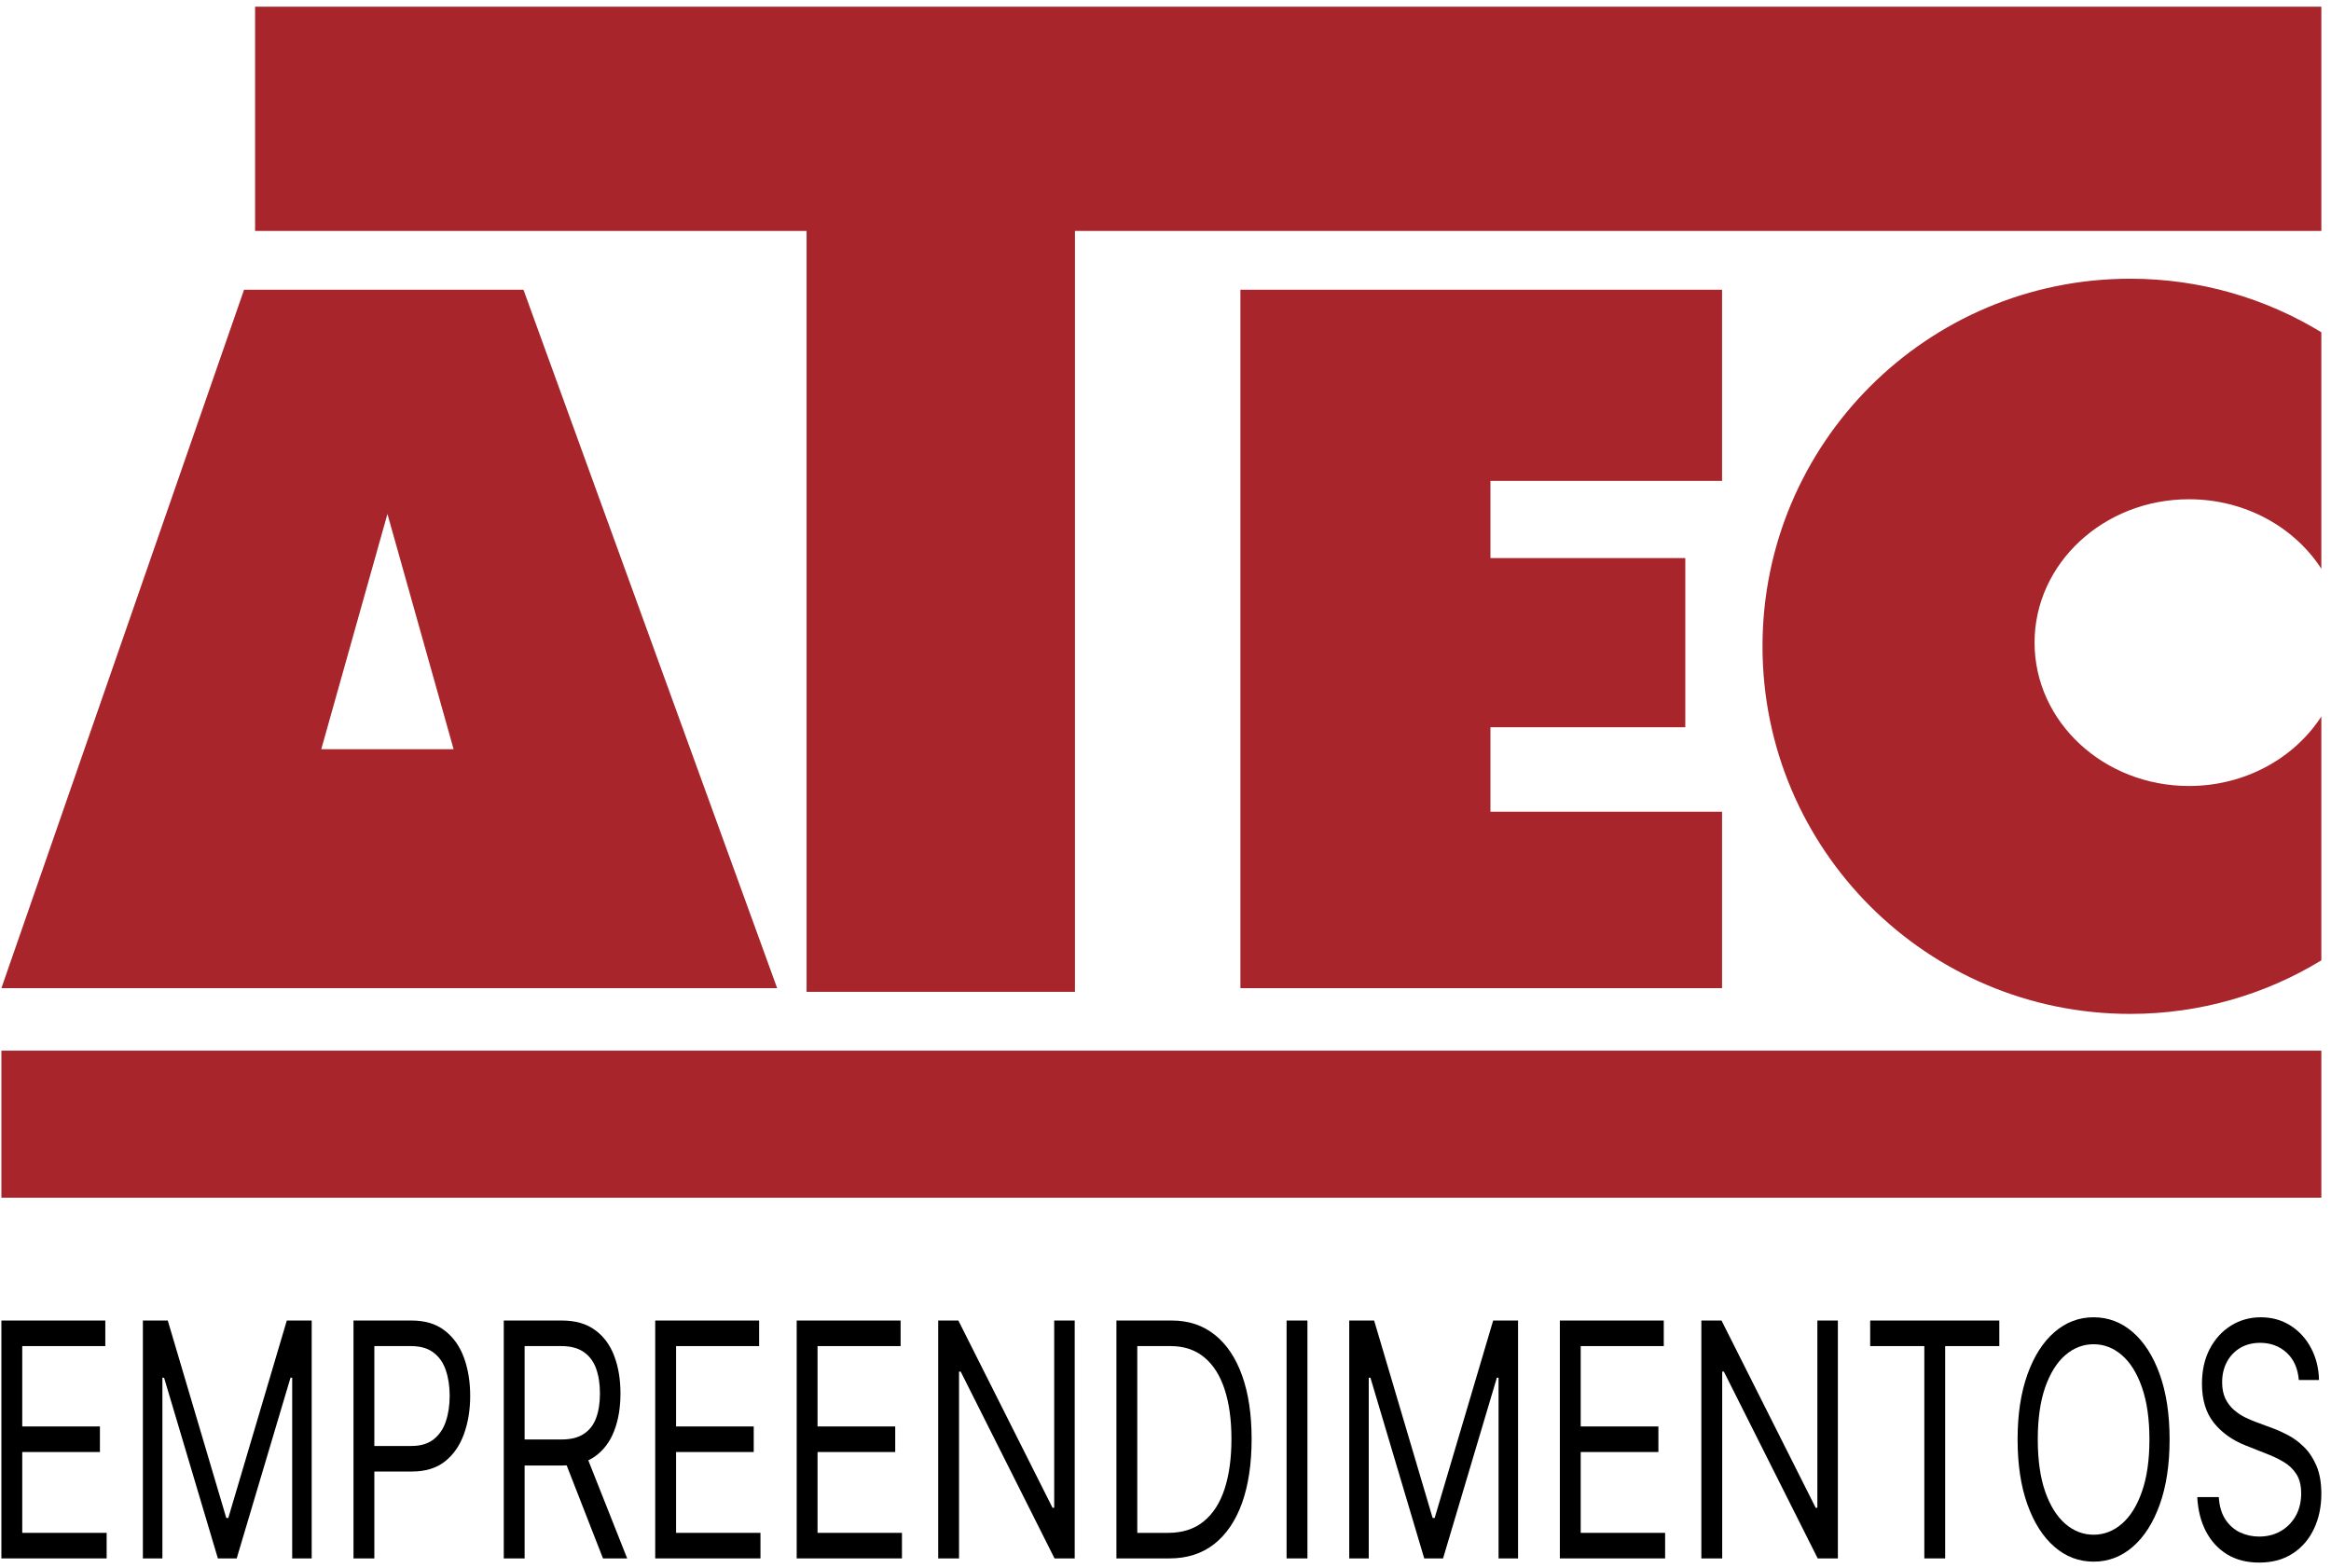
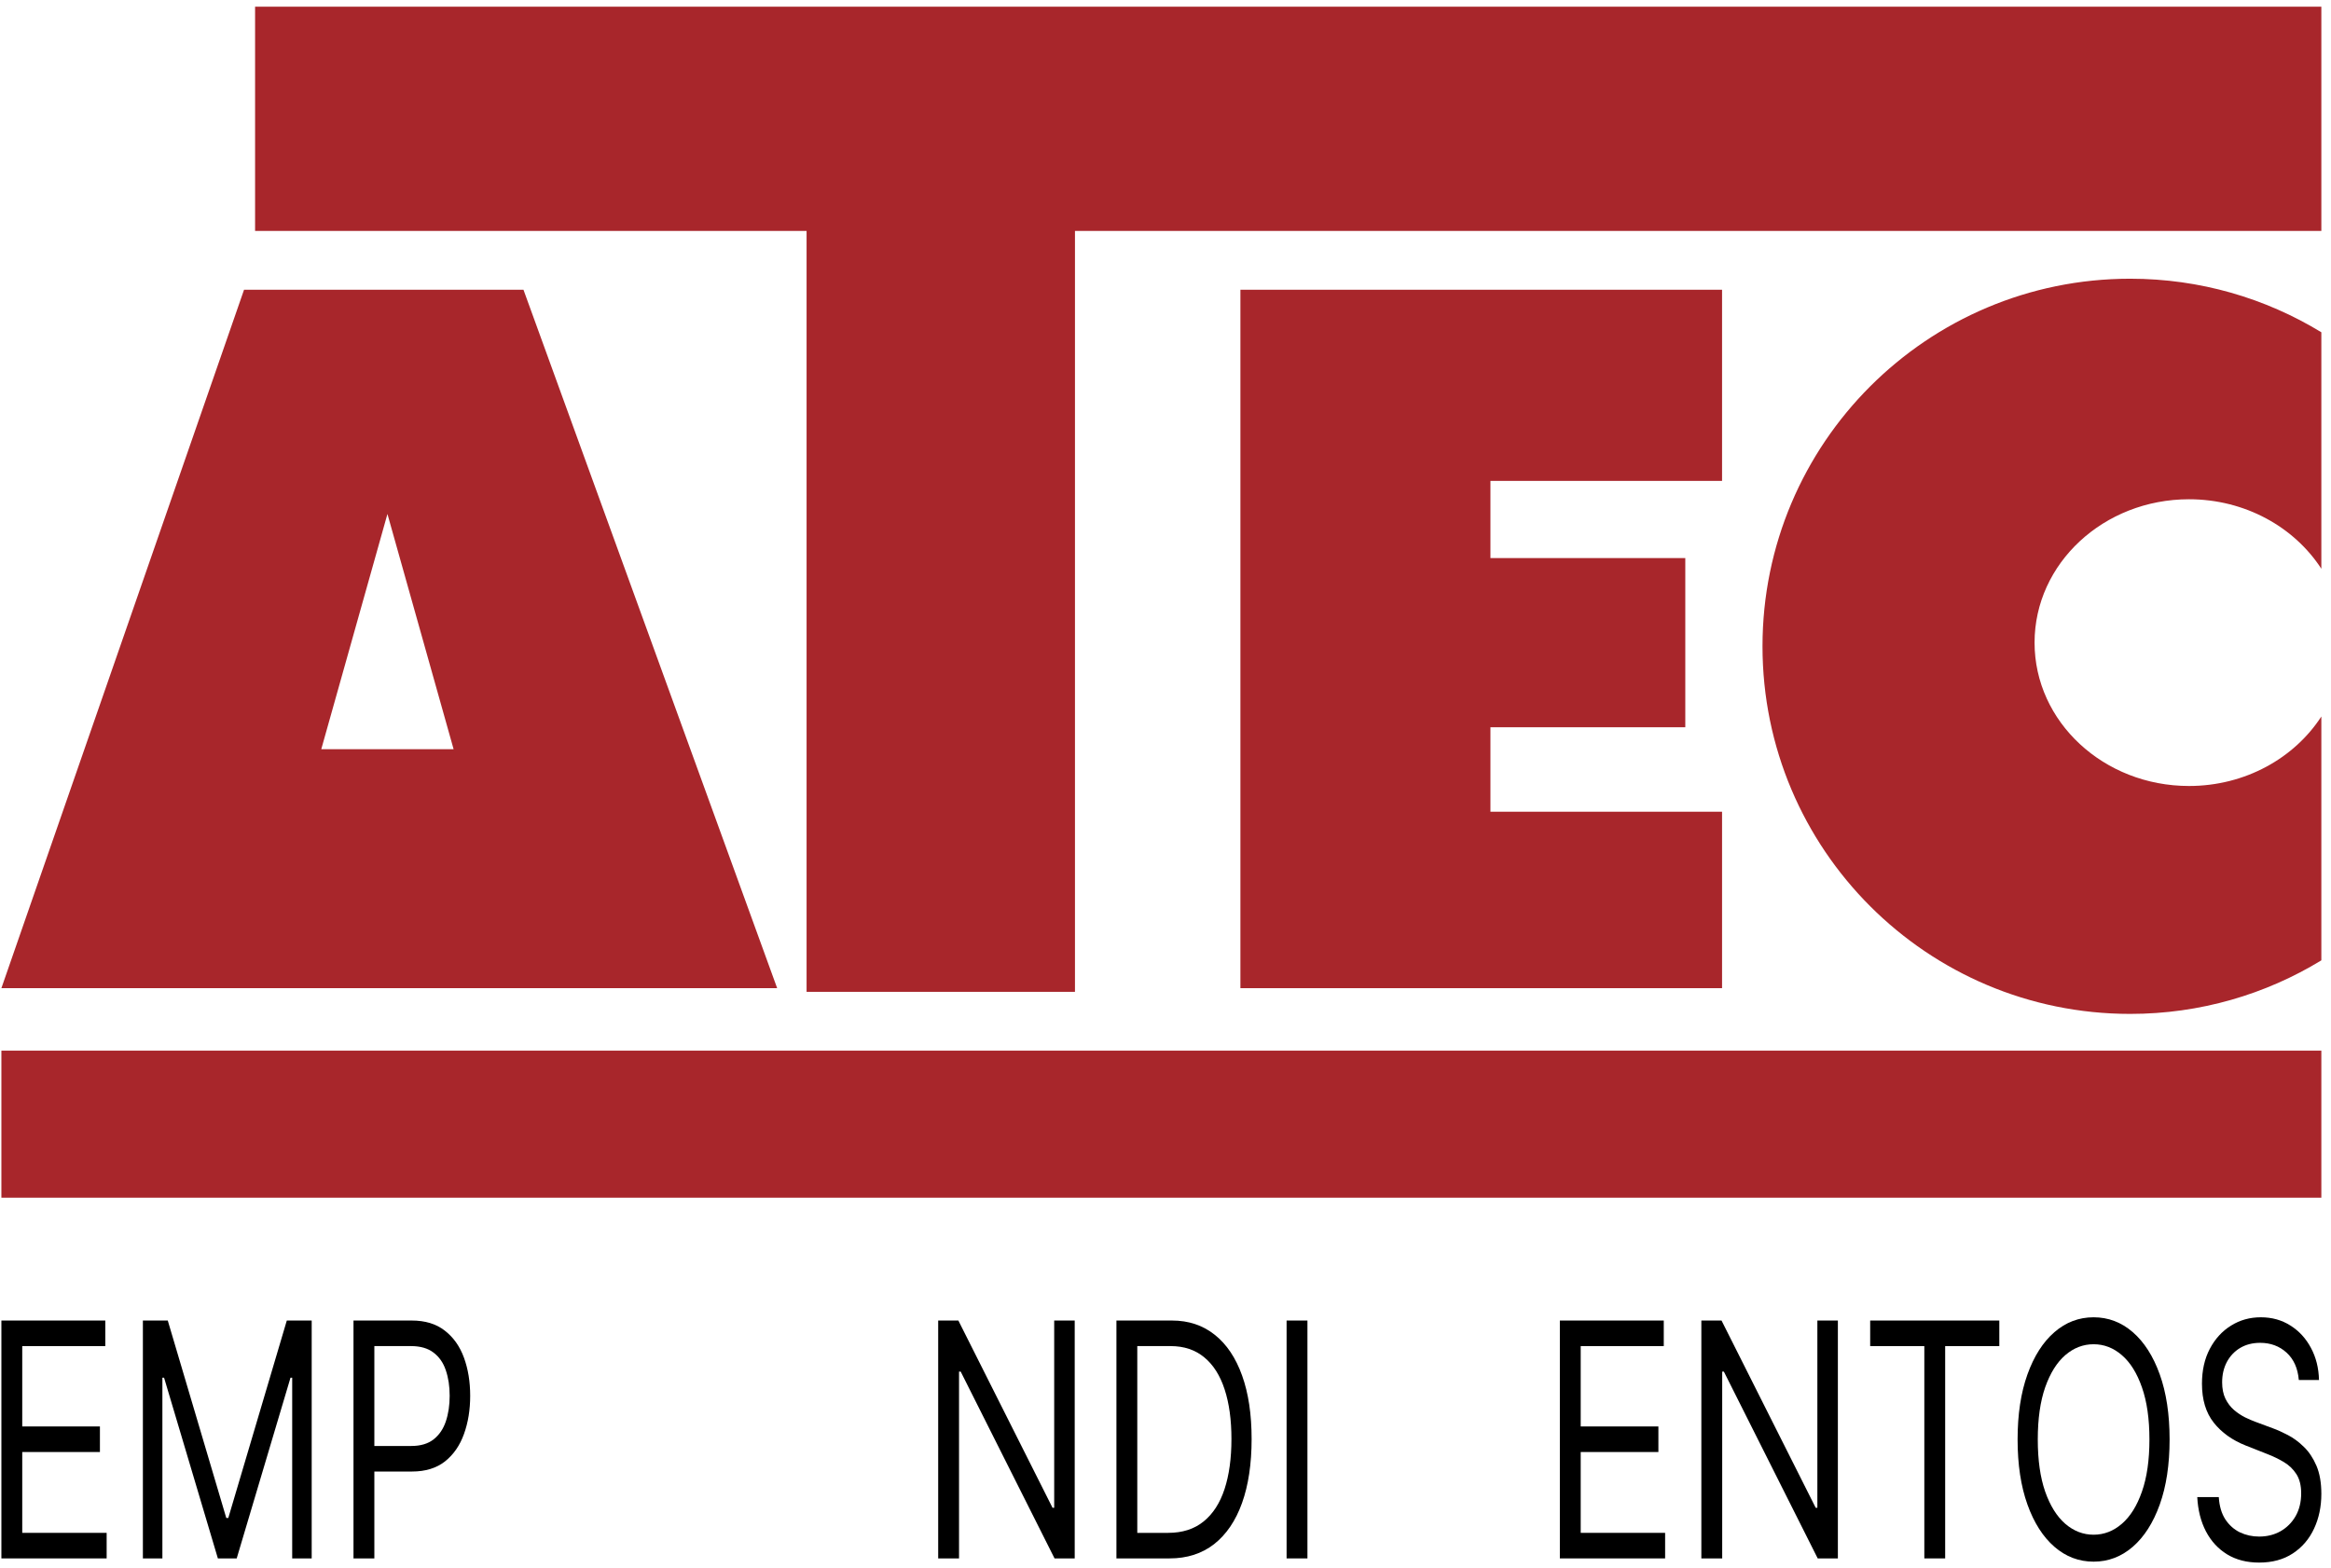
<svg xmlns="http://www.w3.org/2000/svg" width="211" height="142" viewBox="0 0 211 142" fill="none">
  <path d="M112.281 89.465V26.232H155.879V43.538H134.912V50.526H152.551V65.843H134.912V73.49H155.879V89.465H112.281Z" fill="#A8262B" />
  <path fill-rule="evenodd" clip-rule="evenodd" d="M0.126 89.465L22.091 26.232H47.384L70.348 89.465H0.126ZM35.071 46.533L29.08 67.832H41.061L35.071 46.533Z" fill="#A8262B" />
  <path d="M23.09 20.907V0.606H210.126V20.907H97.305V89.797H73.011V20.907H23.09Z" fill="#A8262B" />
  <path fill-rule="evenodd" clip-rule="evenodd" d="M210.126 30.082C205.083 27.006 199.159 25.234 192.82 25.234C174.44 25.234 159.54 40.134 159.54 58.514C159.54 76.895 174.44 91.795 192.82 91.795C199.159 91.795 205.083 90.023 210.126 86.947V64.87C207.68 68.639 203.23 71.16 198.145 71.16C190.425 71.16 184.167 65.349 184.167 58.181C184.167 51.012 190.425 45.201 198.145 45.201C203.23 45.201 207.68 47.722 210.126 51.492V30.082Z" fill="#A8262B" />
  <rect x="0.126" y="95.122" width="210" height="13.312" fill="#A8262B" />
  <path d="M0.126 141.092V119.556H9.532V121.87H2.013V129.146H9.045V131.46H2.013V138.779H9.654V141.092H0.126Z" fill="black" />
  <path d="M12.934 119.556H15.186L20.483 137.433H20.665L25.962 119.556H28.214V141.092H26.449V124.73H26.297L21.426 141.092H19.722L14.851 124.73H14.699V141.092H12.934V119.556Z" fill="black" />
  <path d="M31.998 141.092V119.556H37.264C38.487 119.556 39.486 119.861 40.263 120.471C41.044 121.074 41.622 121.891 41.998 122.921C42.373 123.952 42.561 125.102 42.561 126.37C42.561 127.639 42.373 128.792 41.998 129.83C41.627 130.867 41.054 131.695 40.278 132.312C39.502 132.921 38.507 133.226 37.295 133.226H33.52V130.913H37.234C38.071 130.913 38.743 130.713 39.251 130.314C39.758 129.914 40.126 129.374 40.354 128.694C40.587 128.007 40.704 127.233 40.704 126.37C40.704 125.508 40.587 124.737 40.354 124.057C40.126 123.377 39.755 122.844 39.243 122.459C38.731 122.066 38.051 121.87 37.203 121.87H33.886V141.092H31.998Z" fill="black" />
-   <path d="M45.601 141.092V119.556H50.867C52.085 119.556 53.084 119.844 53.865 120.419C54.647 120.986 55.225 121.768 55.6 122.764C55.976 123.759 56.164 124.891 56.164 126.16C56.164 127.429 55.976 128.554 55.6 129.535C55.225 130.517 54.649 131.288 53.873 131.849C53.097 132.403 52.105 132.68 50.898 132.68H46.636V130.324H50.837C51.669 130.324 52.338 130.156 52.846 129.819C53.358 129.483 53.728 129.006 53.957 128.389C54.19 127.765 54.307 127.022 54.307 126.16C54.307 125.298 54.19 124.544 53.957 123.899C53.723 123.254 53.35 122.757 52.838 122.406C52.326 122.049 51.648 121.87 50.806 121.87H47.488V141.092H45.601ZM52.937 131.418L56.772 141.092H54.581L50.806 131.418H52.937Z" fill="black" />
-   <path d="M59.309 141.092V119.556H68.714V121.87H61.196V129.146H68.227V131.46H61.196V138.779H68.836V141.092H59.309Z" fill="black" />
-   <path d="M72.116 141.092V119.556H81.522V121.87H74.003V129.146H81.035V131.46H74.003V138.779H81.644V141.092H72.116Z" fill="black" />
  <path d="M97.282 119.556V141.092H95.456L86.963 124.183H86.811V141.092H84.924V119.556H86.75L95.273 136.507H95.425V119.556H97.282Z" fill="black" />
  <path d="M105.868 141.092H101.058V119.556H106.081C107.593 119.556 108.887 119.988 109.962 120.85C111.038 121.705 111.862 122.935 112.435 124.541C113.009 126.139 113.295 128.053 113.295 130.282C113.295 132.525 113.006 134.457 112.428 136.076C111.849 137.688 111.007 138.929 109.901 139.799C108.795 140.661 107.451 141.092 105.868 141.092ZM102.946 138.779H105.746C107.035 138.779 108.103 138.435 108.95 137.748C109.797 137.061 110.429 136.083 110.845 134.814C111.261 133.545 111.469 132.035 111.469 130.282C111.469 128.544 111.263 127.047 110.852 125.792C110.442 124.53 109.828 123.563 109.011 122.89C108.194 122.21 107.177 121.87 105.959 121.87H102.946V138.779Z" fill="black" />
  <path d="M118.348 119.556V141.092H116.461V119.556H118.348Z" fill="black" />
-   <path d="M122.132 119.556H124.385L129.681 137.433H129.864L135.16 119.556H137.413V141.092H135.648V124.73H135.495L130.625 141.092H128.92L124.05 124.73H123.898V141.092H122.132V119.556Z" fill="black" />
  <path d="M141.197 141.092V119.556H150.603V121.87H143.084V129.146H150.116V131.46H143.084V138.779H150.725V141.092H141.197Z" fill="black" />
  <path d="M166.363 119.556V141.092H164.537L156.044 124.183H155.892V141.092H154.005V119.556H155.831L164.354 136.507H164.506V119.556H166.363Z" fill="black" />
  <path d="M169.287 121.87V119.556H180.976V121.87H176.075V141.092H174.188V121.87H169.287Z" fill="black" />
  <path d="M196.39 130.324C196.39 132.595 196.093 134.558 195.5 136.213C194.906 137.867 194.092 139.143 193.057 140.04C192.022 140.938 190.84 141.386 189.511 141.386C188.181 141.386 186.999 140.938 185.964 140.04C184.929 139.143 184.115 137.867 183.522 136.213C182.928 134.558 182.631 132.595 182.631 130.324C182.631 128.053 182.928 126.09 183.522 124.436C184.115 122.781 184.929 121.505 185.964 120.608C186.999 119.711 188.181 119.262 189.511 119.262C190.84 119.262 192.022 119.711 193.057 120.608C194.092 121.505 194.906 122.781 195.5 124.436C196.093 126.09 196.39 128.053 196.39 130.324ZM194.564 130.324C194.564 128.459 194.338 126.886 193.886 125.603C193.44 124.32 192.834 123.349 192.068 122.69C191.307 122.031 190.454 121.702 189.511 121.702C188.567 121.702 187.712 122.031 186.946 122.69C186.185 123.349 185.579 124.32 185.127 125.603C184.681 126.886 184.458 128.459 184.458 130.324C184.458 132.189 184.681 133.763 185.127 135.046C185.579 136.328 186.185 137.299 186.946 137.958C187.712 138.617 188.567 138.947 189.511 138.947C190.454 138.947 191.307 138.617 192.068 137.958C192.834 137.299 193.44 136.328 193.886 135.046C194.338 133.763 194.564 132.189 194.564 130.324Z" fill="black" />
  <path d="M208.087 124.94C207.995 123.875 207.625 123.048 206.975 122.459C206.326 121.87 205.53 121.575 204.586 121.575C203.896 121.575 203.292 121.73 202.775 122.038C202.262 122.346 201.862 122.771 201.572 123.31C201.288 123.85 201.146 124.464 201.146 125.151C201.146 125.725 201.245 126.22 201.443 126.633C201.646 127.04 201.905 127.38 202.219 127.653C202.534 127.92 202.864 128.14 203.209 128.316C203.554 128.484 203.871 128.621 204.16 128.726L205.743 129.315C206.149 129.462 206.6 129.665 207.097 129.925C207.599 130.184 208.079 130.538 208.536 130.987C208.997 131.428 209.378 131.996 209.677 132.69C209.976 133.384 210.126 134.236 210.126 135.245C210.126 136.409 209.905 137.461 209.464 138.4C209.028 139.339 208.388 140.086 207.546 140.64C206.709 141.194 205.692 141.47 204.495 141.47C203.378 141.47 202.412 141.222 201.595 140.724C200.784 140.226 200.144 139.532 199.678 138.642C199.216 137.752 198.955 136.718 198.894 135.54H200.842C200.893 136.353 201.09 137.026 201.435 137.559C201.785 138.085 202.227 138.477 202.76 138.736C203.297 138.989 203.876 139.115 204.495 139.115C205.215 139.115 205.862 138.954 206.435 138.631C207.008 138.302 207.462 137.846 207.797 137.264C208.132 136.675 208.3 135.988 208.3 135.203C208.3 134.488 208.155 133.906 207.866 133.458C207.577 133.009 207.196 132.645 206.724 132.364C206.253 132.084 205.743 131.838 205.195 131.628L203.277 130.871C202.059 130.387 201.096 129.697 200.385 128.799C199.675 127.902 199.32 126.728 199.32 125.277C199.32 124.071 199.556 123.019 200.028 122.122C200.504 121.218 201.144 120.517 201.945 120.019C202.752 119.514 203.652 119.262 204.647 119.262C205.651 119.262 206.544 119.511 207.326 120.009C208.107 120.499 208.726 121.172 209.182 122.028C209.644 122.883 209.888 123.854 209.913 124.94H208.087Z" fill="black" />
</svg>